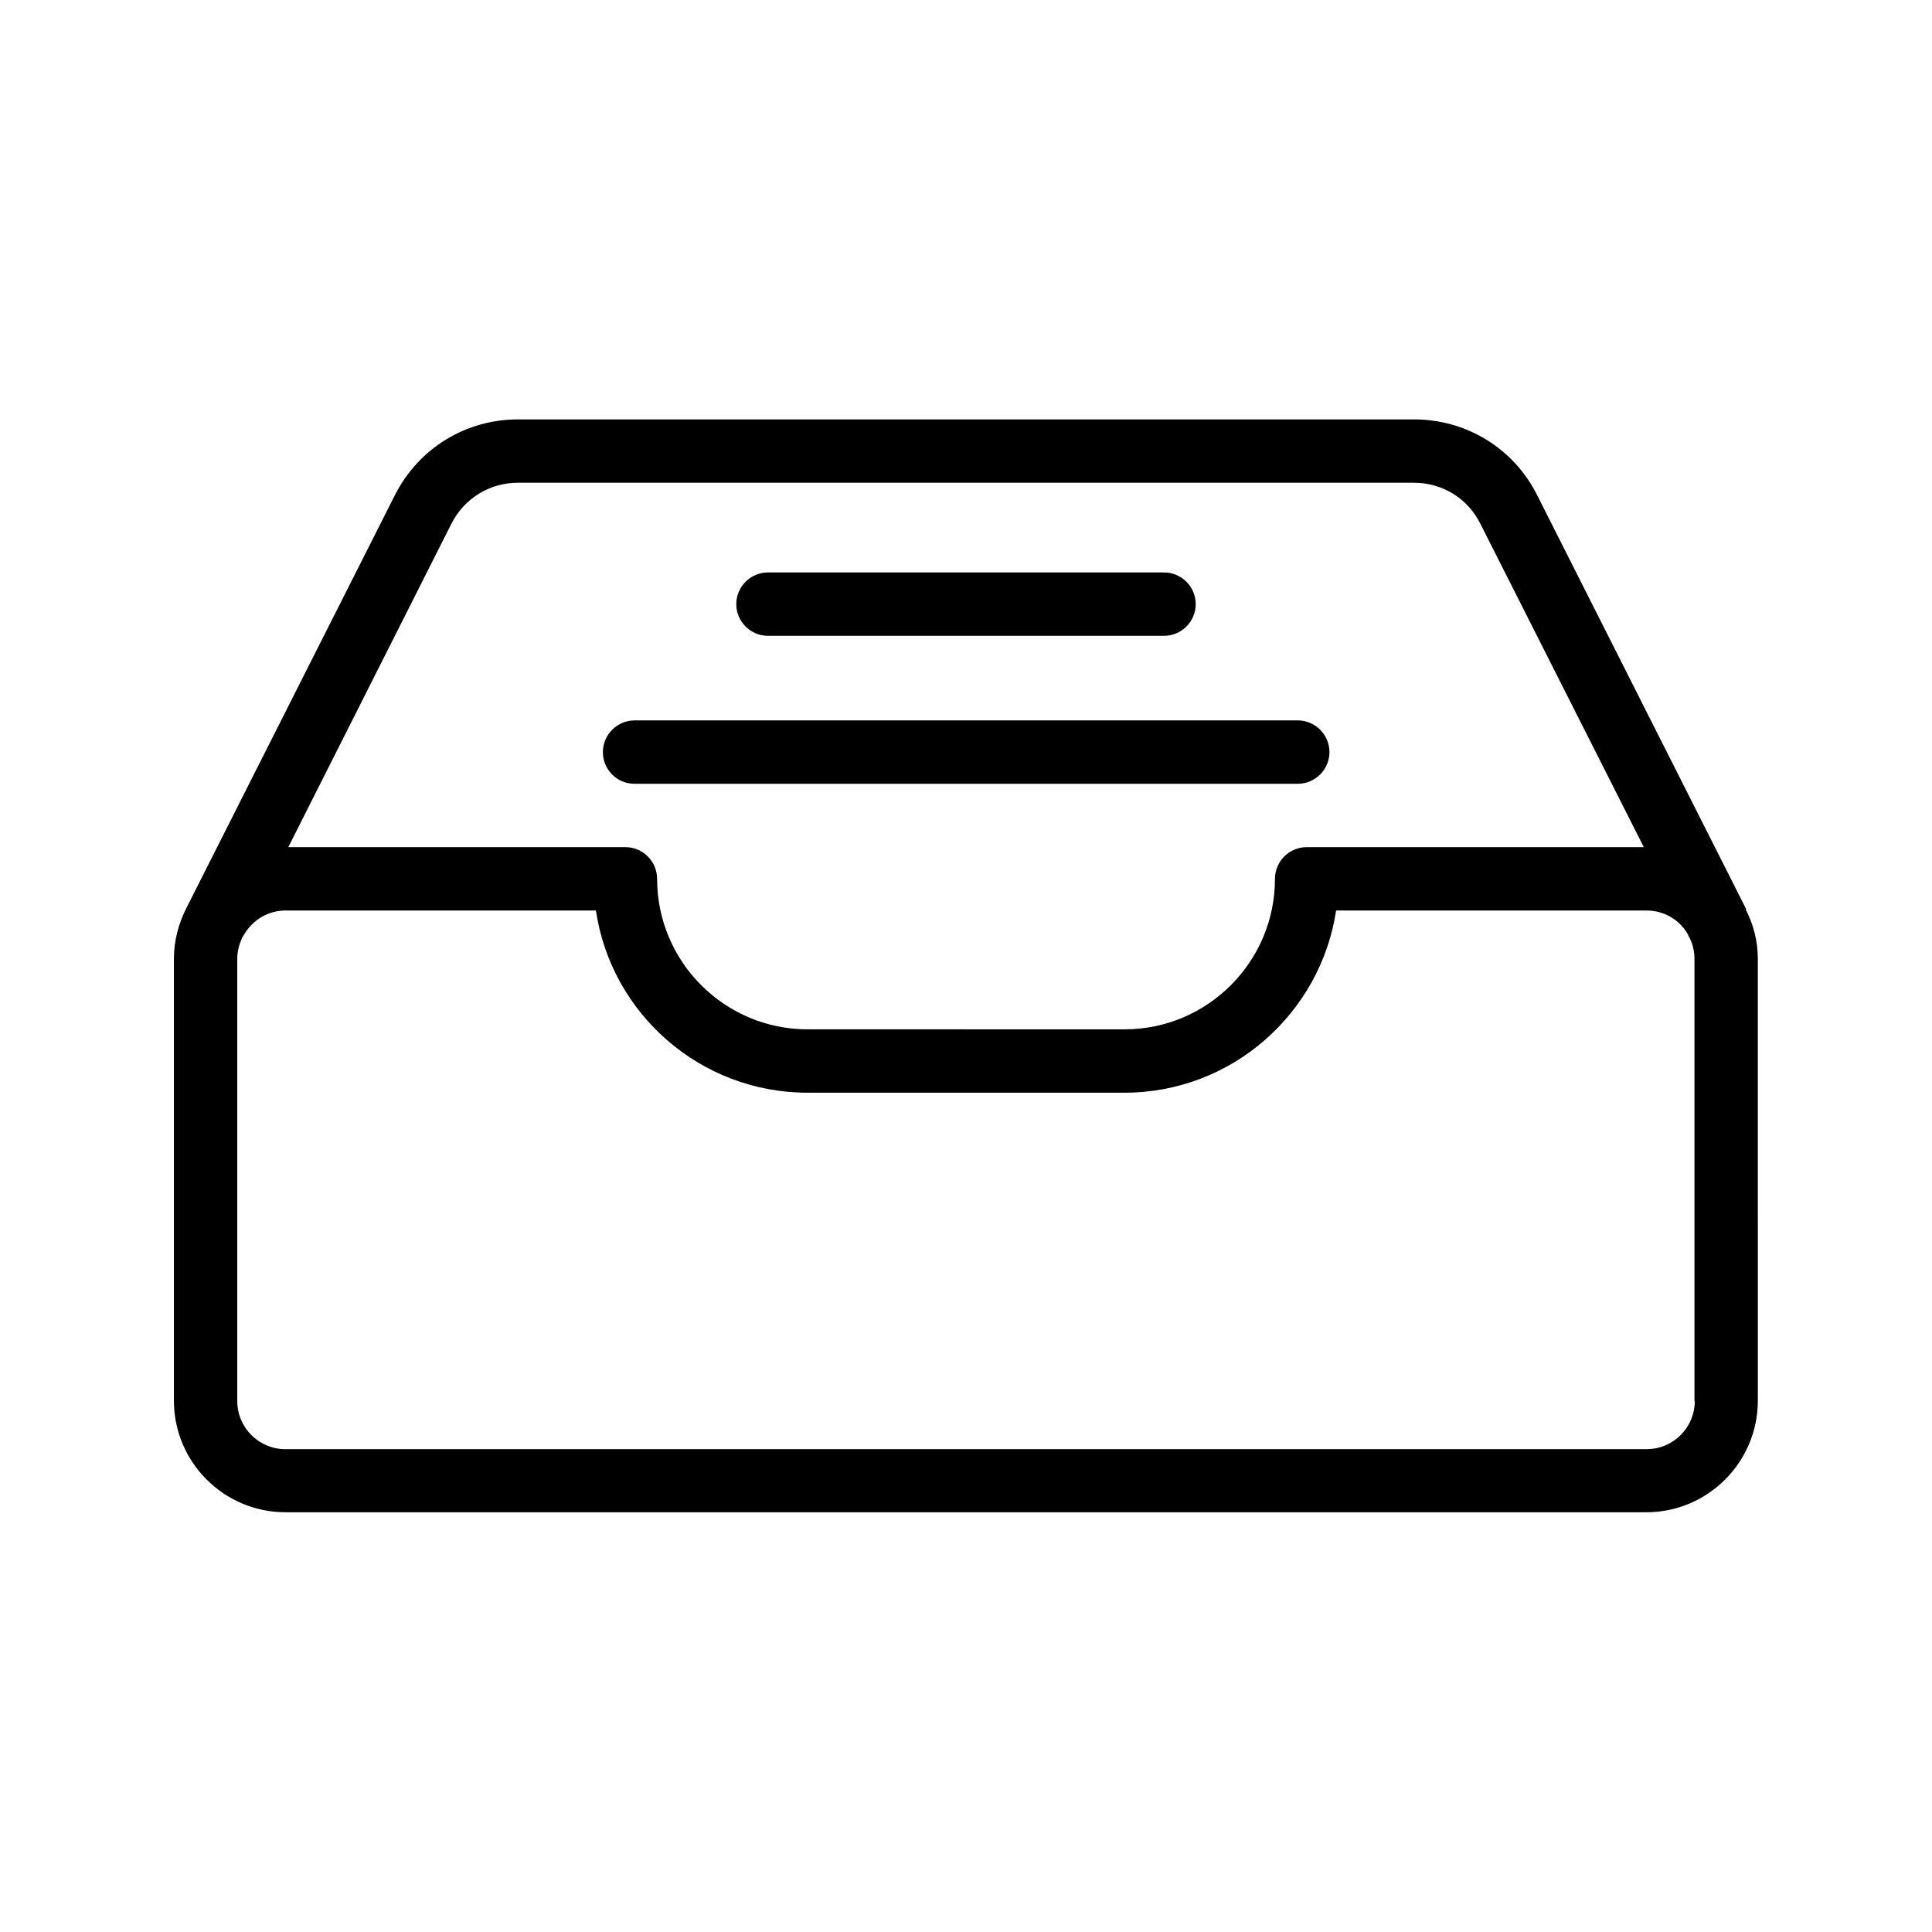
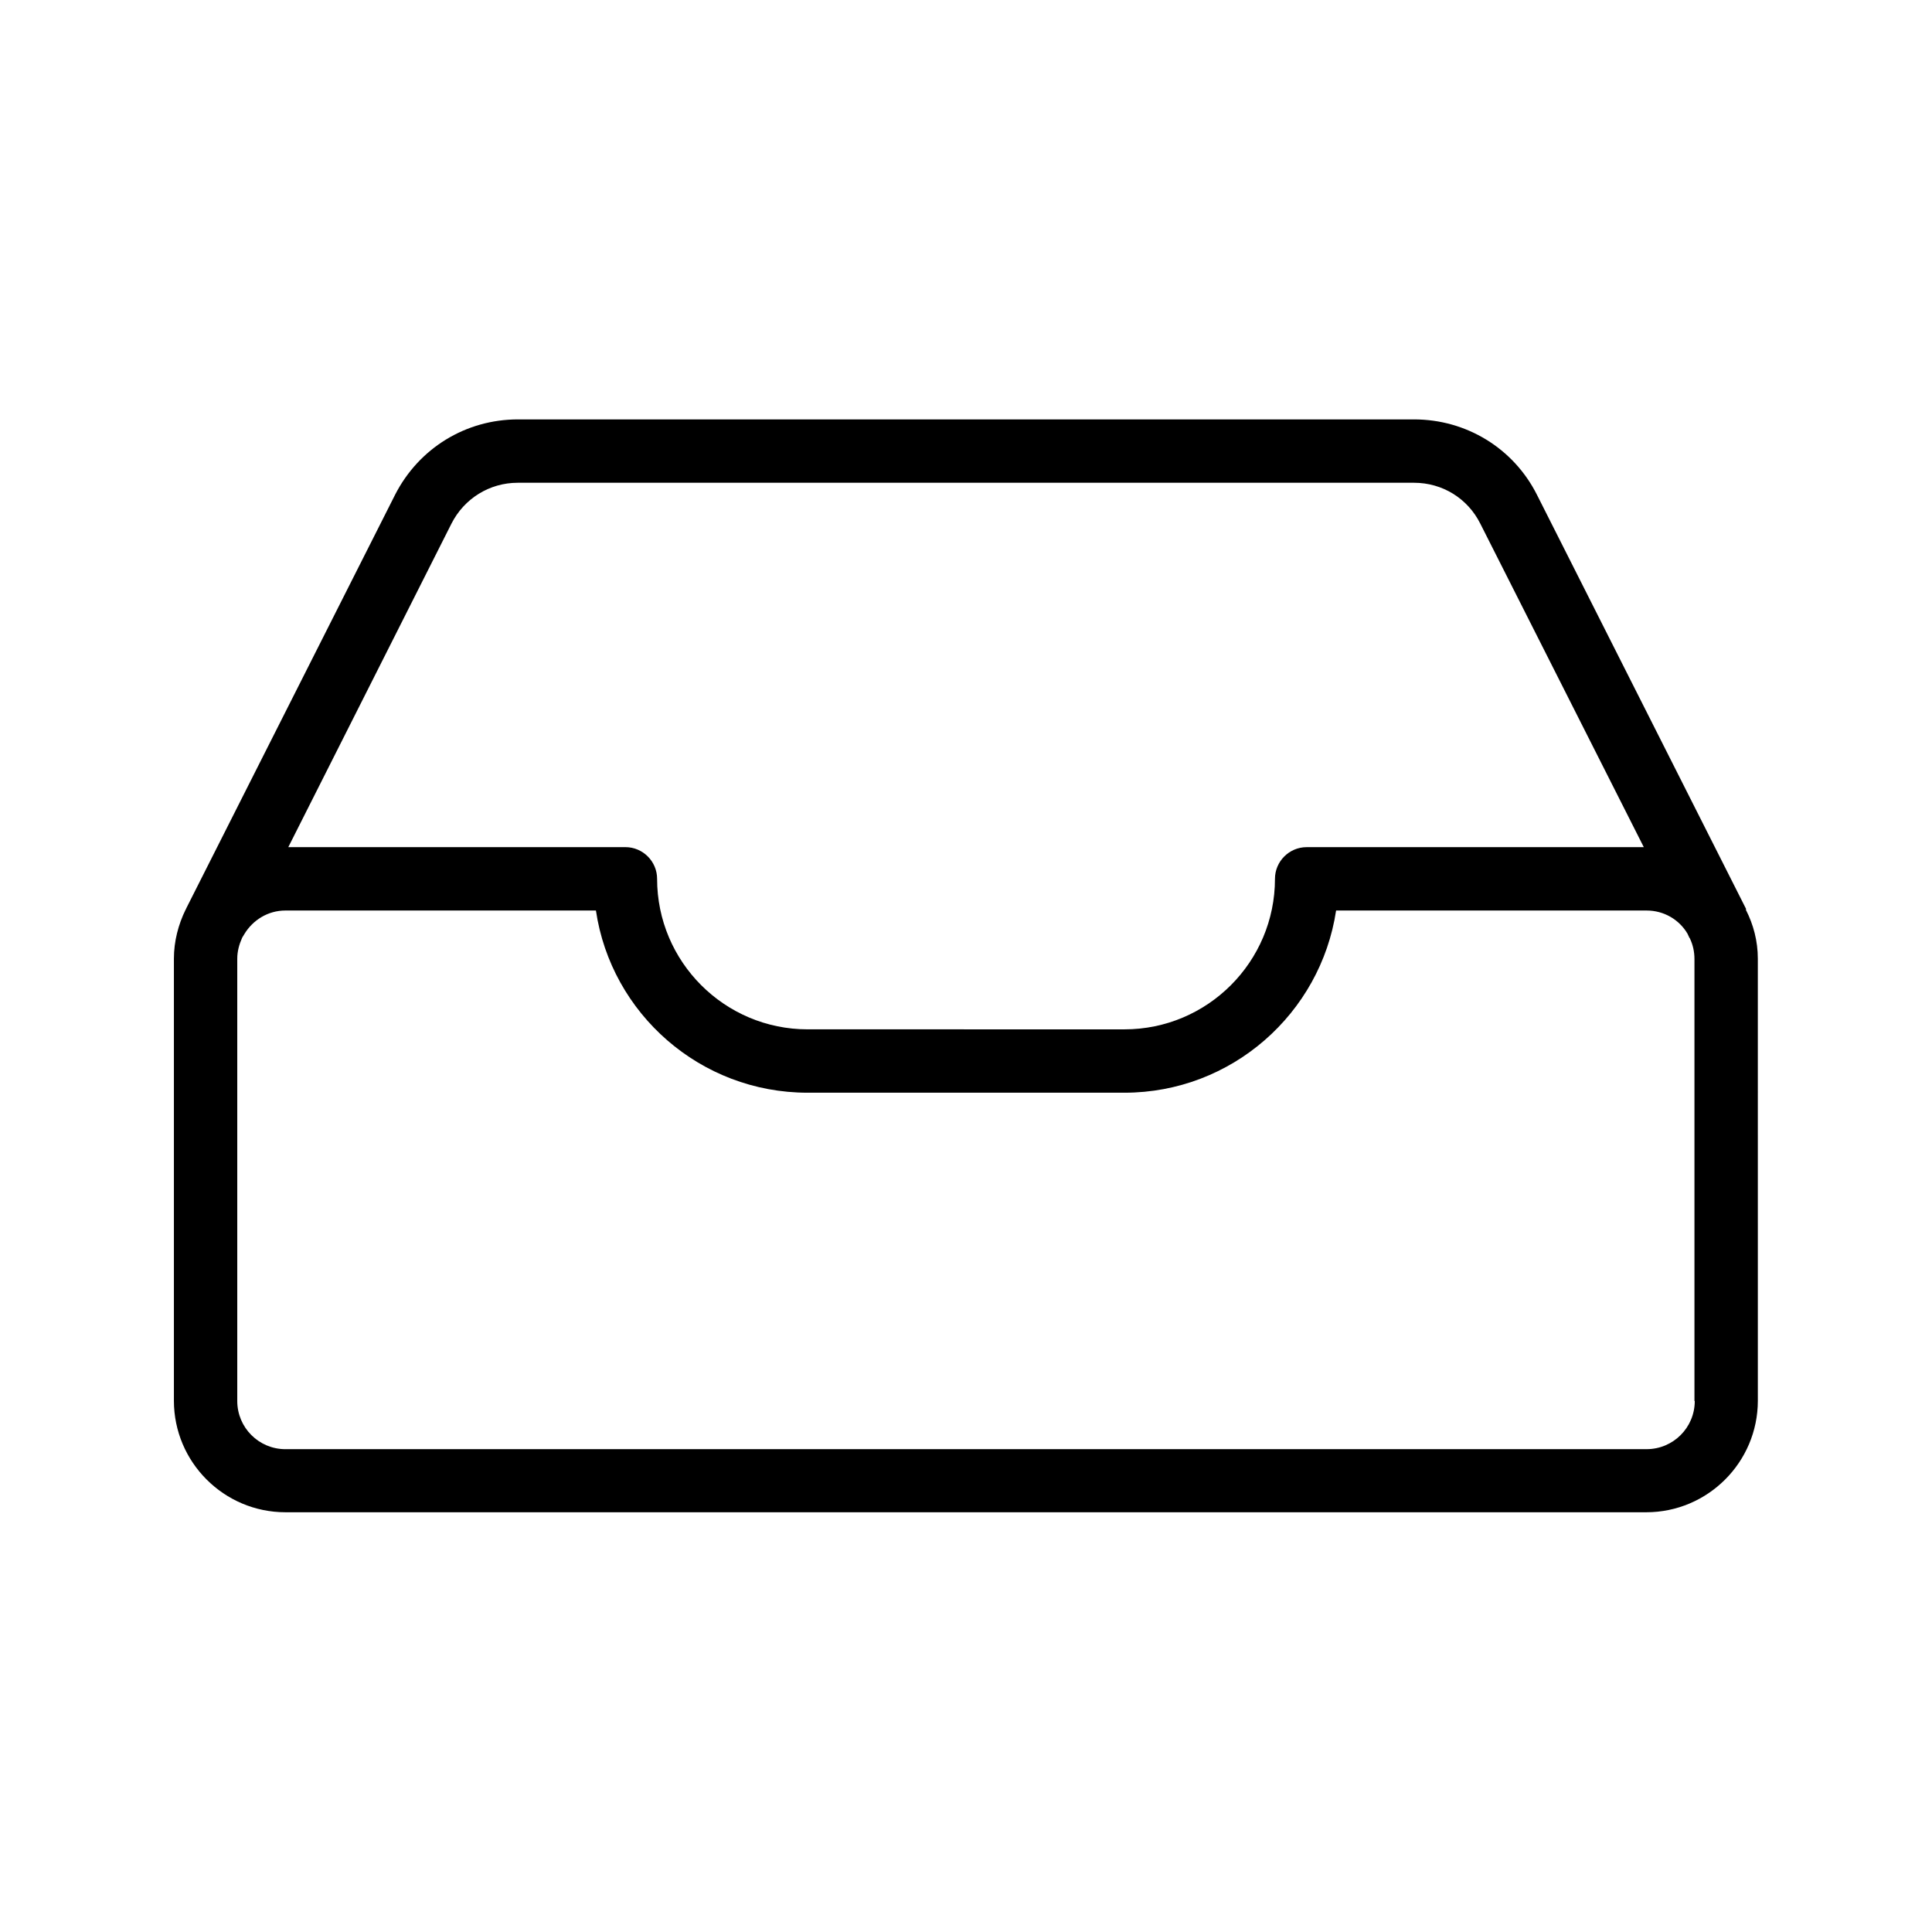
<svg xmlns="http://www.w3.org/2000/svg" fill="#000000" width="800px" height="800px" version="1.1" viewBox="144 144 512 512">
  <g>
    <path d="m606.73 384.88-55.418-109.75c-6.215-12.344-18.727-19.984-32.578-19.984h-237.46c-13.855 0-26.281 7.641-32.578 19.984l-55.418 109.75c0 0.082 0 0.168-0.082 0.168-1.934 3.949-3.109 8.398-3.109 13.016v117.14c0 16.289 13.266 29.559 29.559 29.559h360.64c16.289 0 29.559-13.266 29.559-29.559l-0.004-117.14c0-4.703-1.176-9.07-3.191-13.016 0.082 0 0.082-0.082 0.082-0.168zm-343.09-102.11c3.359-6.633 10.078-10.832 17.551-10.832h237.55c7.473 0 14.191 4.113 17.551 10.832l43.328 85.73-89.344 0.004c-4.617 0-8.398 3.777-8.398 8.398 0 22-17.887 39.887-39.887 39.887l-83.965-0.004c-22 0-39.887-17.887-39.887-39.887 0-4.617-3.777-8.398-8.398-8.398l-89.34 0.004zm329.49 232.51c0 7.055-5.711 12.762-12.762 12.762l-360.73 0.004c-7.051 0-12.762-5.711-12.762-12.766v-117.22c0-1.93 0.504-3.777 1.258-5.457 0-0.082 0.082-0.082 0.082-0.168l0.508-0.84c2.266-3.777 6.297-6.297 10.914-6.297h82.289c4.031 27.289 27.629 48.281 56.094 48.281h83.969c28.383 0 51.977-20.992 56.09-48.281h82.289c4.617 0 8.648 2.434 10.832 6.129l0.504 1.09c0.082 0.082 0.168 0.168 0.168 0.25 0.754 1.594 1.176 3.441 1.176 5.375v117.14z" />
-     <path d="m347.52 312.5h104.96c4.617 0 8.398-3.777 8.398-8.398 0-4.617-3.777-8.398-8.398-8.398h-104.96c-4.617 0-8.398 3.777-8.398 8.398 0 4.621 3.777 8.398 8.398 8.398z" />
-     <path d="m312.17 351.71h175.75c4.617 0 8.398-3.777 8.398-8.398 0-4.617-3.777-8.398-8.398-8.398l-175.75 0.004c-4.617 0-8.398 3.777-8.398 8.398 0 4.617 3.695 8.395 8.398 8.395z" />
  </g>
</svg>